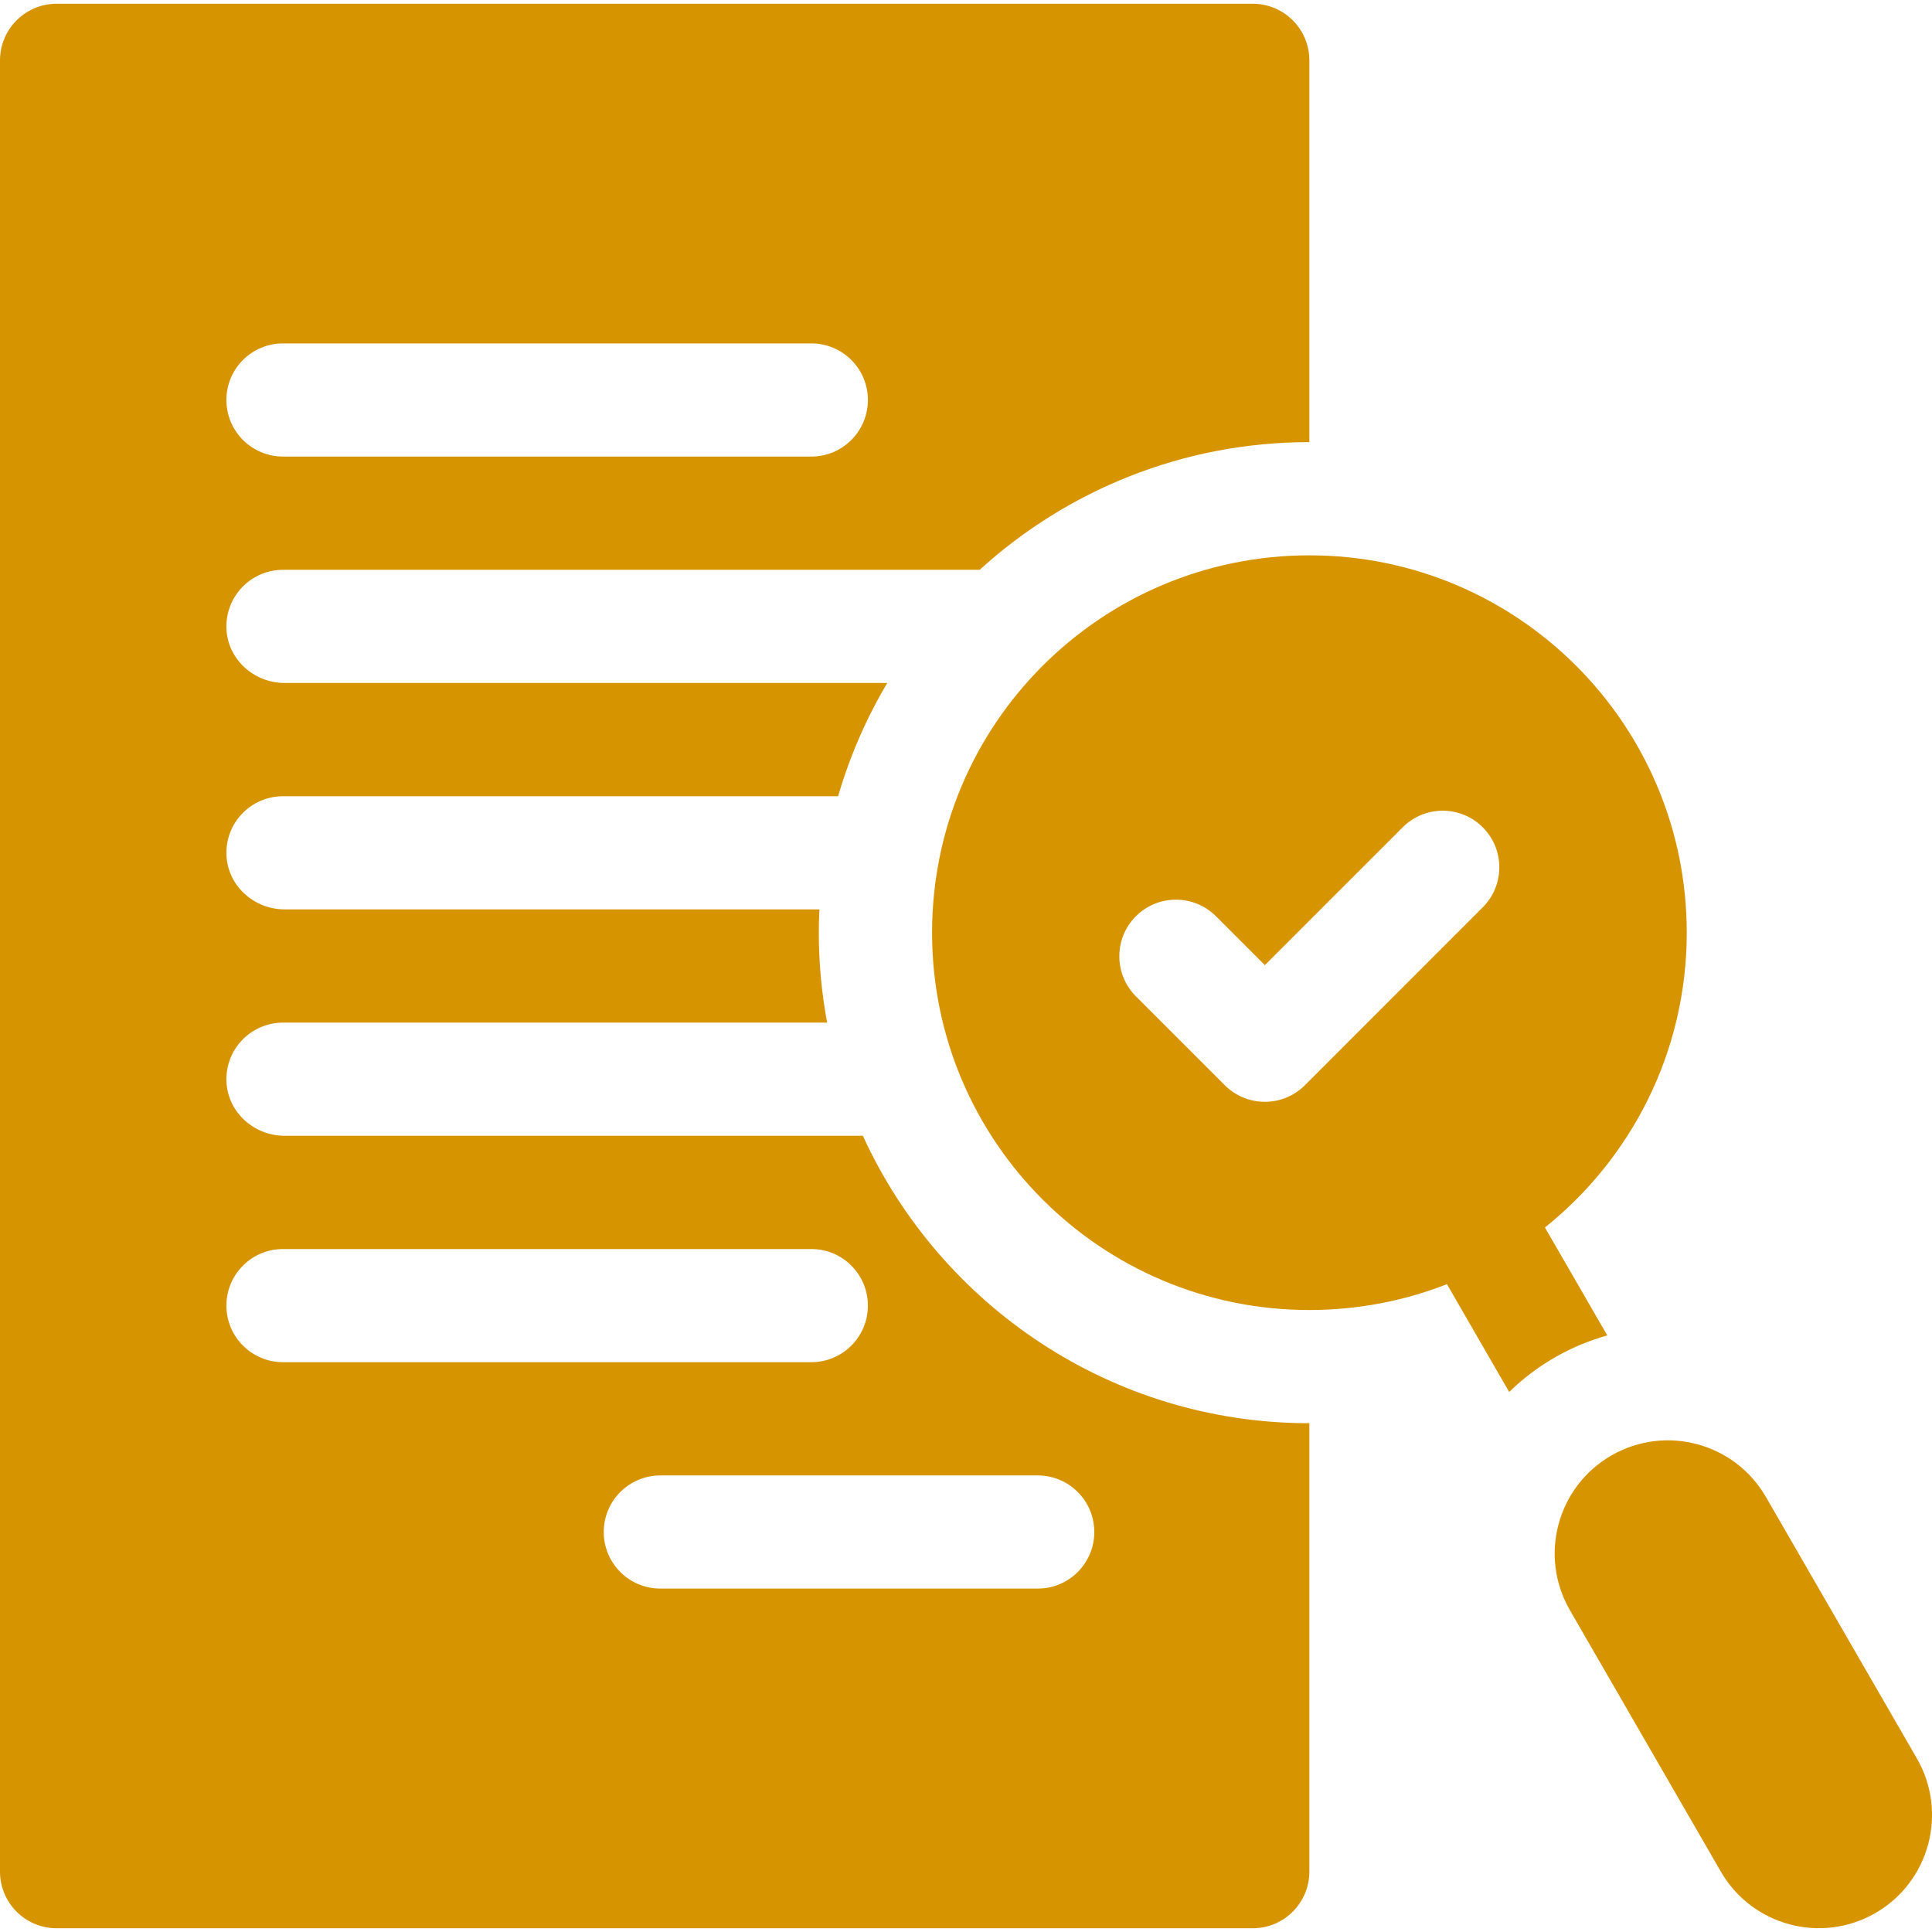
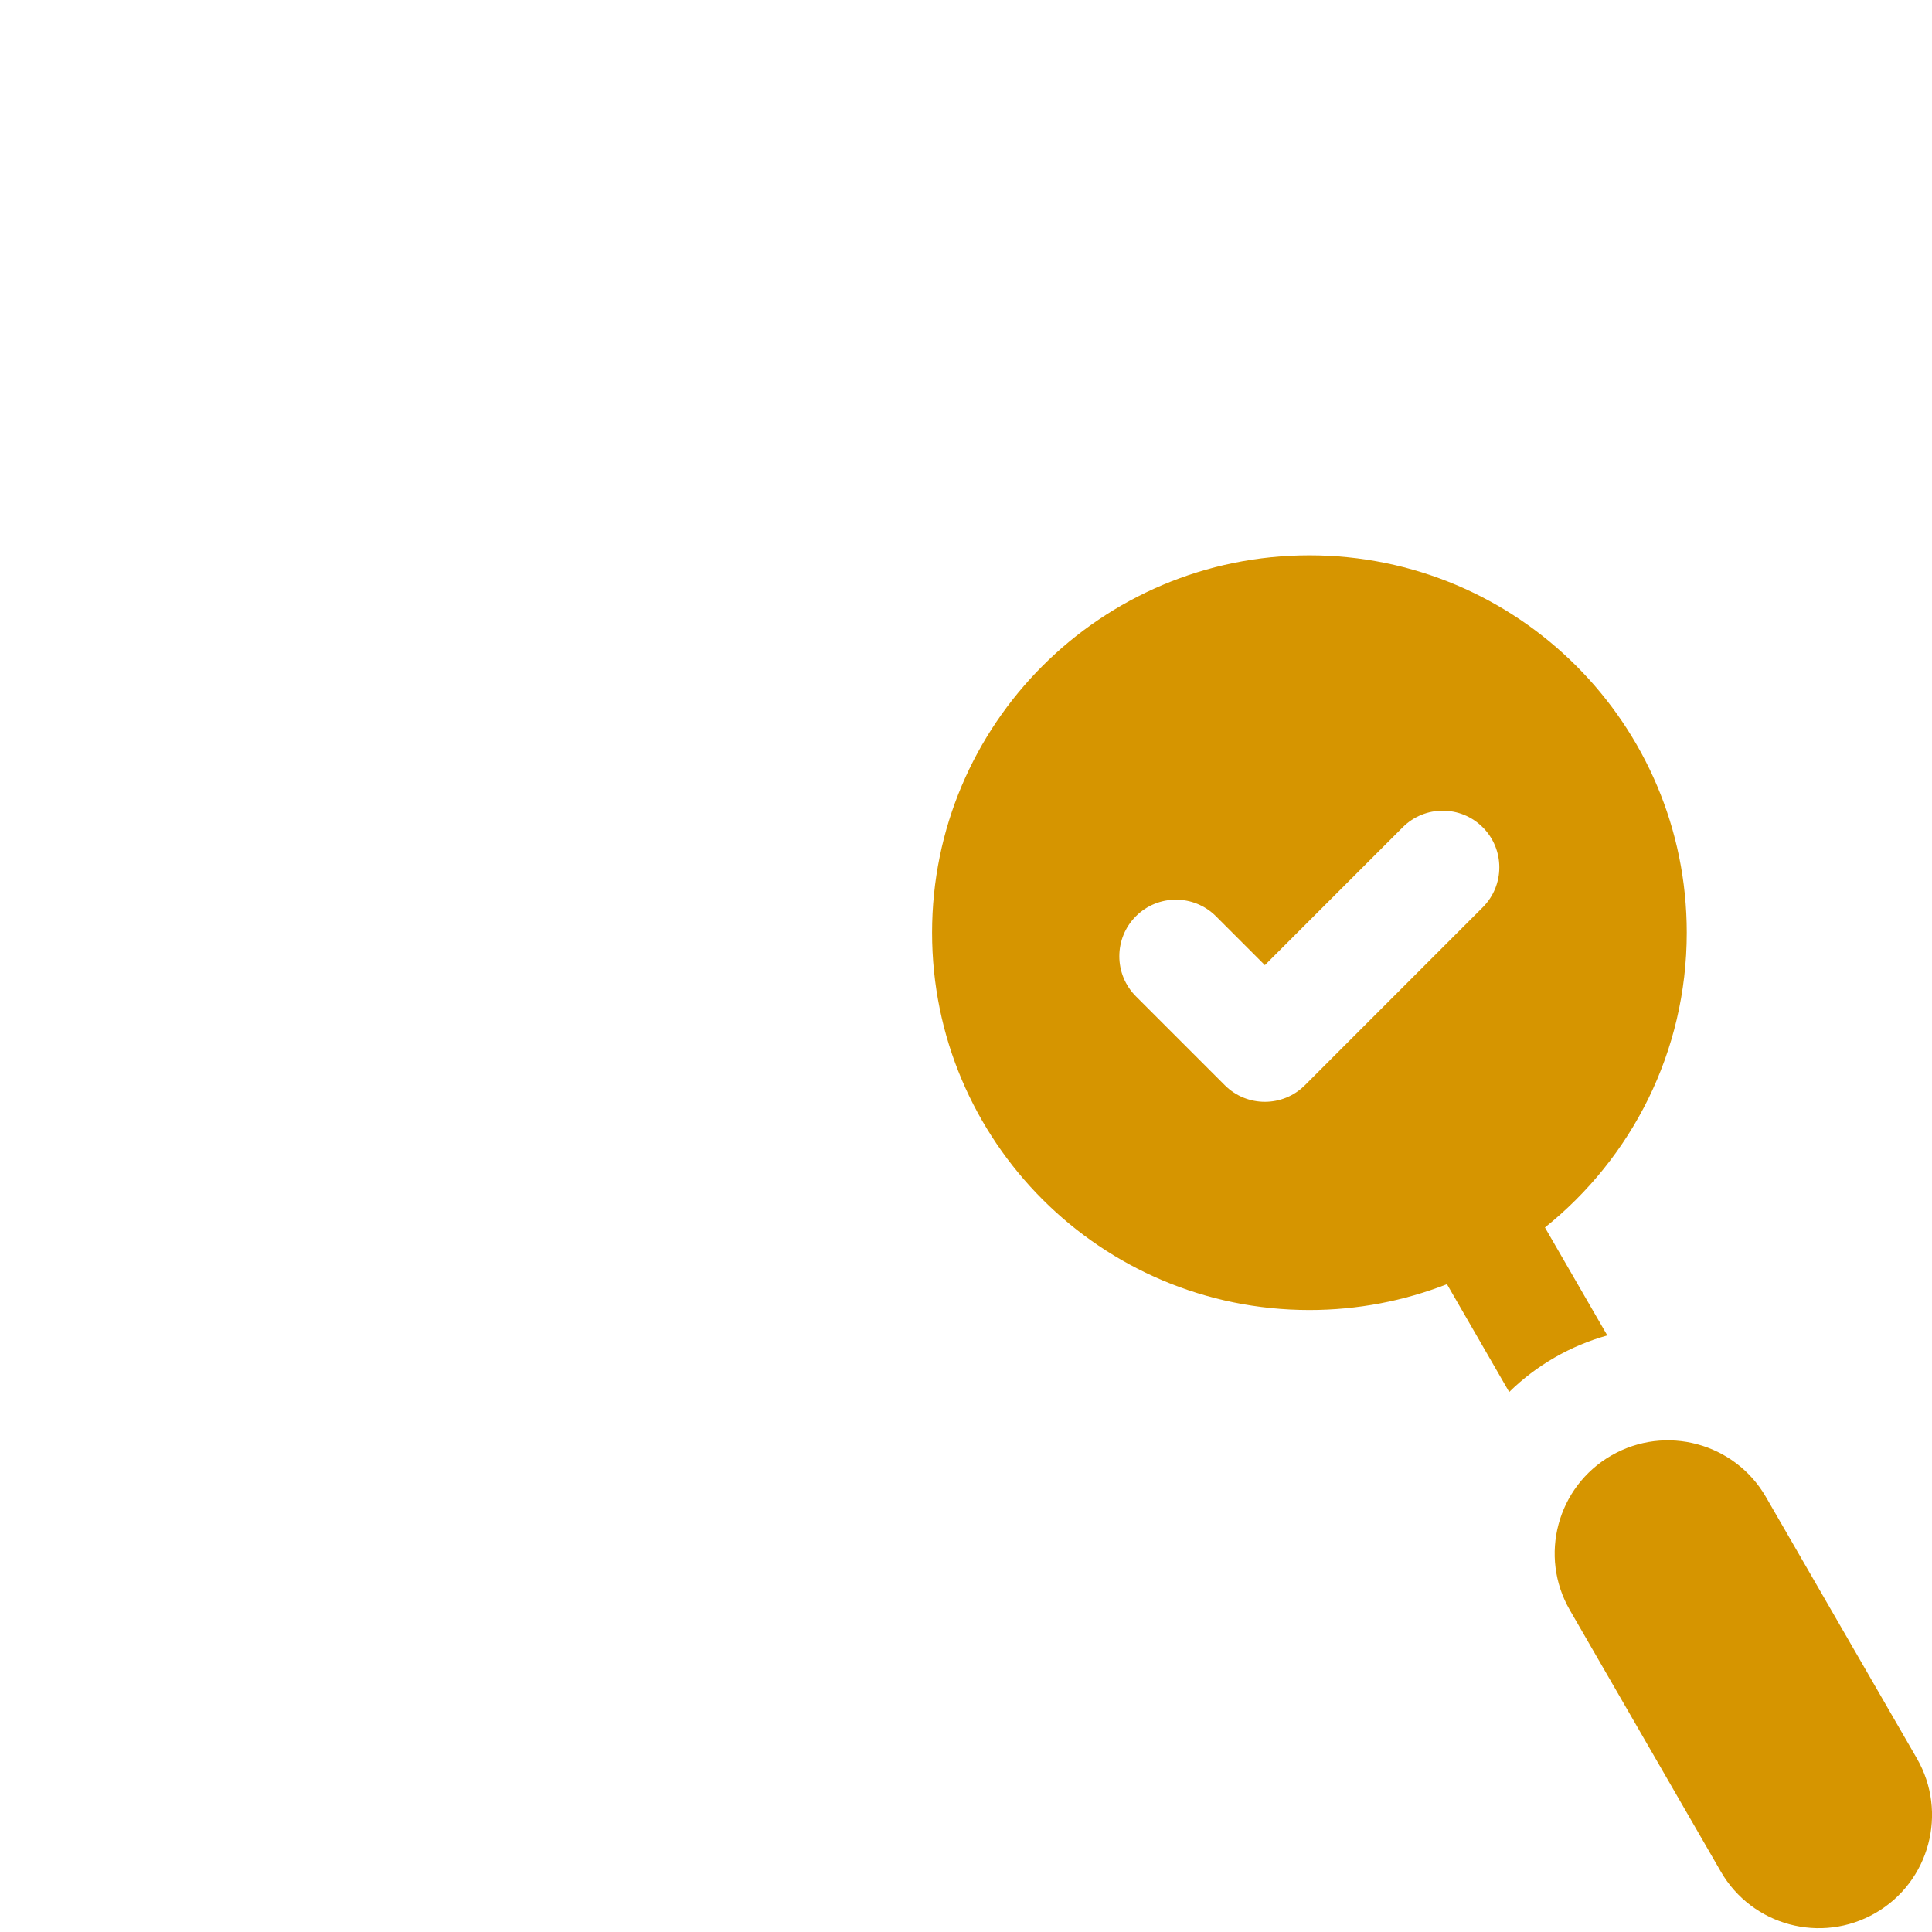
<svg xmlns="http://www.w3.org/2000/svg" width="32" height="32" viewBox="0 0 32 32" fill="none">
  <path d="M25.589 20.331C27.02 19.185 27.938 17.424 27.938 15.448C27.938 11.996 25.139 9.198 21.688 9.198C18.236 9.198 15.438 11.996 15.438 15.448C15.438 18.9 18.236 21.698 21.688 21.698C22.491 21.698 23.26 21.546 23.966 21.27L24.997 23.056C25.22 22.837 25.472 22.645 25.75 22.485C26.025 22.326 26.318 22.204 26.622 22.119L25.589 20.331ZM24.559 15.028L21.613 17.975C21.247 18.341 20.653 18.341 20.287 17.975L18.814 16.502C18.448 16.135 18.448 15.542 18.814 15.176C19.18 14.81 19.773 14.81 20.14 15.176L20.95 15.986L23.233 13.703C23.599 13.336 24.193 13.336 24.559 13.703C24.925 14.069 24.925 14.662 24.559 15.028Z" fill="#D69500" />
  <path d="M31.749 29.124L29.249 24.794C28.731 23.898 27.585 23.59 26.688 24.108C25.791 24.626 25.484 25.773 26.002 26.669L28.502 30.999C29.019 31.896 30.166 32.203 31.063 31.686C31.96 31.168 32.267 30.021 31.749 29.124Z" fill="#D69500" />
-   <path d="M14.292 18.812H4.714C4.209 18.812 3.775 18.425 3.751 17.92C3.726 17.382 4.155 16.938 4.688 16.938H13.7C13.61 16.454 13.562 15.957 13.562 15.448C13.562 15.319 13.566 15.19 13.572 15.062H4.714C4.209 15.062 3.775 14.675 3.751 14.17C3.726 13.632 4.155 13.188 4.688 13.188H13.882C14.075 12.524 14.35 11.895 14.696 11.312H4.714C4.209 11.312 3.775 10.925 3.751 10.42C3.726 9.882 4.155 9.438 4.688 9.438H16.226C17.67 8.125 19.587 7.323 21.687 7.323V1C21.687 0.482 21.267 0.062 20.75 0.062H0.938C0.42 0.062 0 0.482 0 1V31C0 31.518 0.42 31.938 0.938 31.938H20.75C21.267 31.938 21.687 31.518 21.687 31V23.573C18.406 23.573 15.574 21.618 14.292 18.812ZM4.688 5.688H13.438C13.955 5.688 14.375 6.107 14.375 6.625C14.375 7.143 13.955 7.562 13.438 7.562H4.688C4.17 7.562 3.75 7.143 3.75 6.625C3.75 6.107 4.17 5.688 4.688 5.688ZM3.75 21.625C3.75 21.107 4.17 20.688 4.688 20.688H13.438C13.955 20.688 14.375 21.107 14.375 21.625C14.375 22.143 13.955 22.562 13.438 22.562H4.688C4.17 22.562 3.75 22.143 3.75 21.625ZM18.125 25.375C18.125 25.893 17.705 26.312 17.188 26.312H10.938C10.42 26.312 10 25.893 10 25.375C10 24.857 10.42 24.438 10.938 24.438H17.188C17.705 24.438 18.125 24.857 18.125 25.375Z" fill="#D69500" />
-   <path d="M21.688 7.323V7.324C21.705 7.324 21.723 7.323 21.688 7.323Z" fill="#D69500" />
-   <path d="M21.688 7.325V7.323C21.671 7.324 21.653 7.324 21.688 7.325Z" fill="#D69500" />
  <path d="M21.688 23.573C21.723 23.573 21.705 23.573 21.688 23.572V23.573Z" fill="#D69500" />
-   <path d="M21.688 23.572V23.57C21.653 23.571 21.671 23.572 21.688 23.572Z" fill="#D69500" />
+   <path d="M21.688 23.572V23.57Z" fill="#D69500" />
</svg>